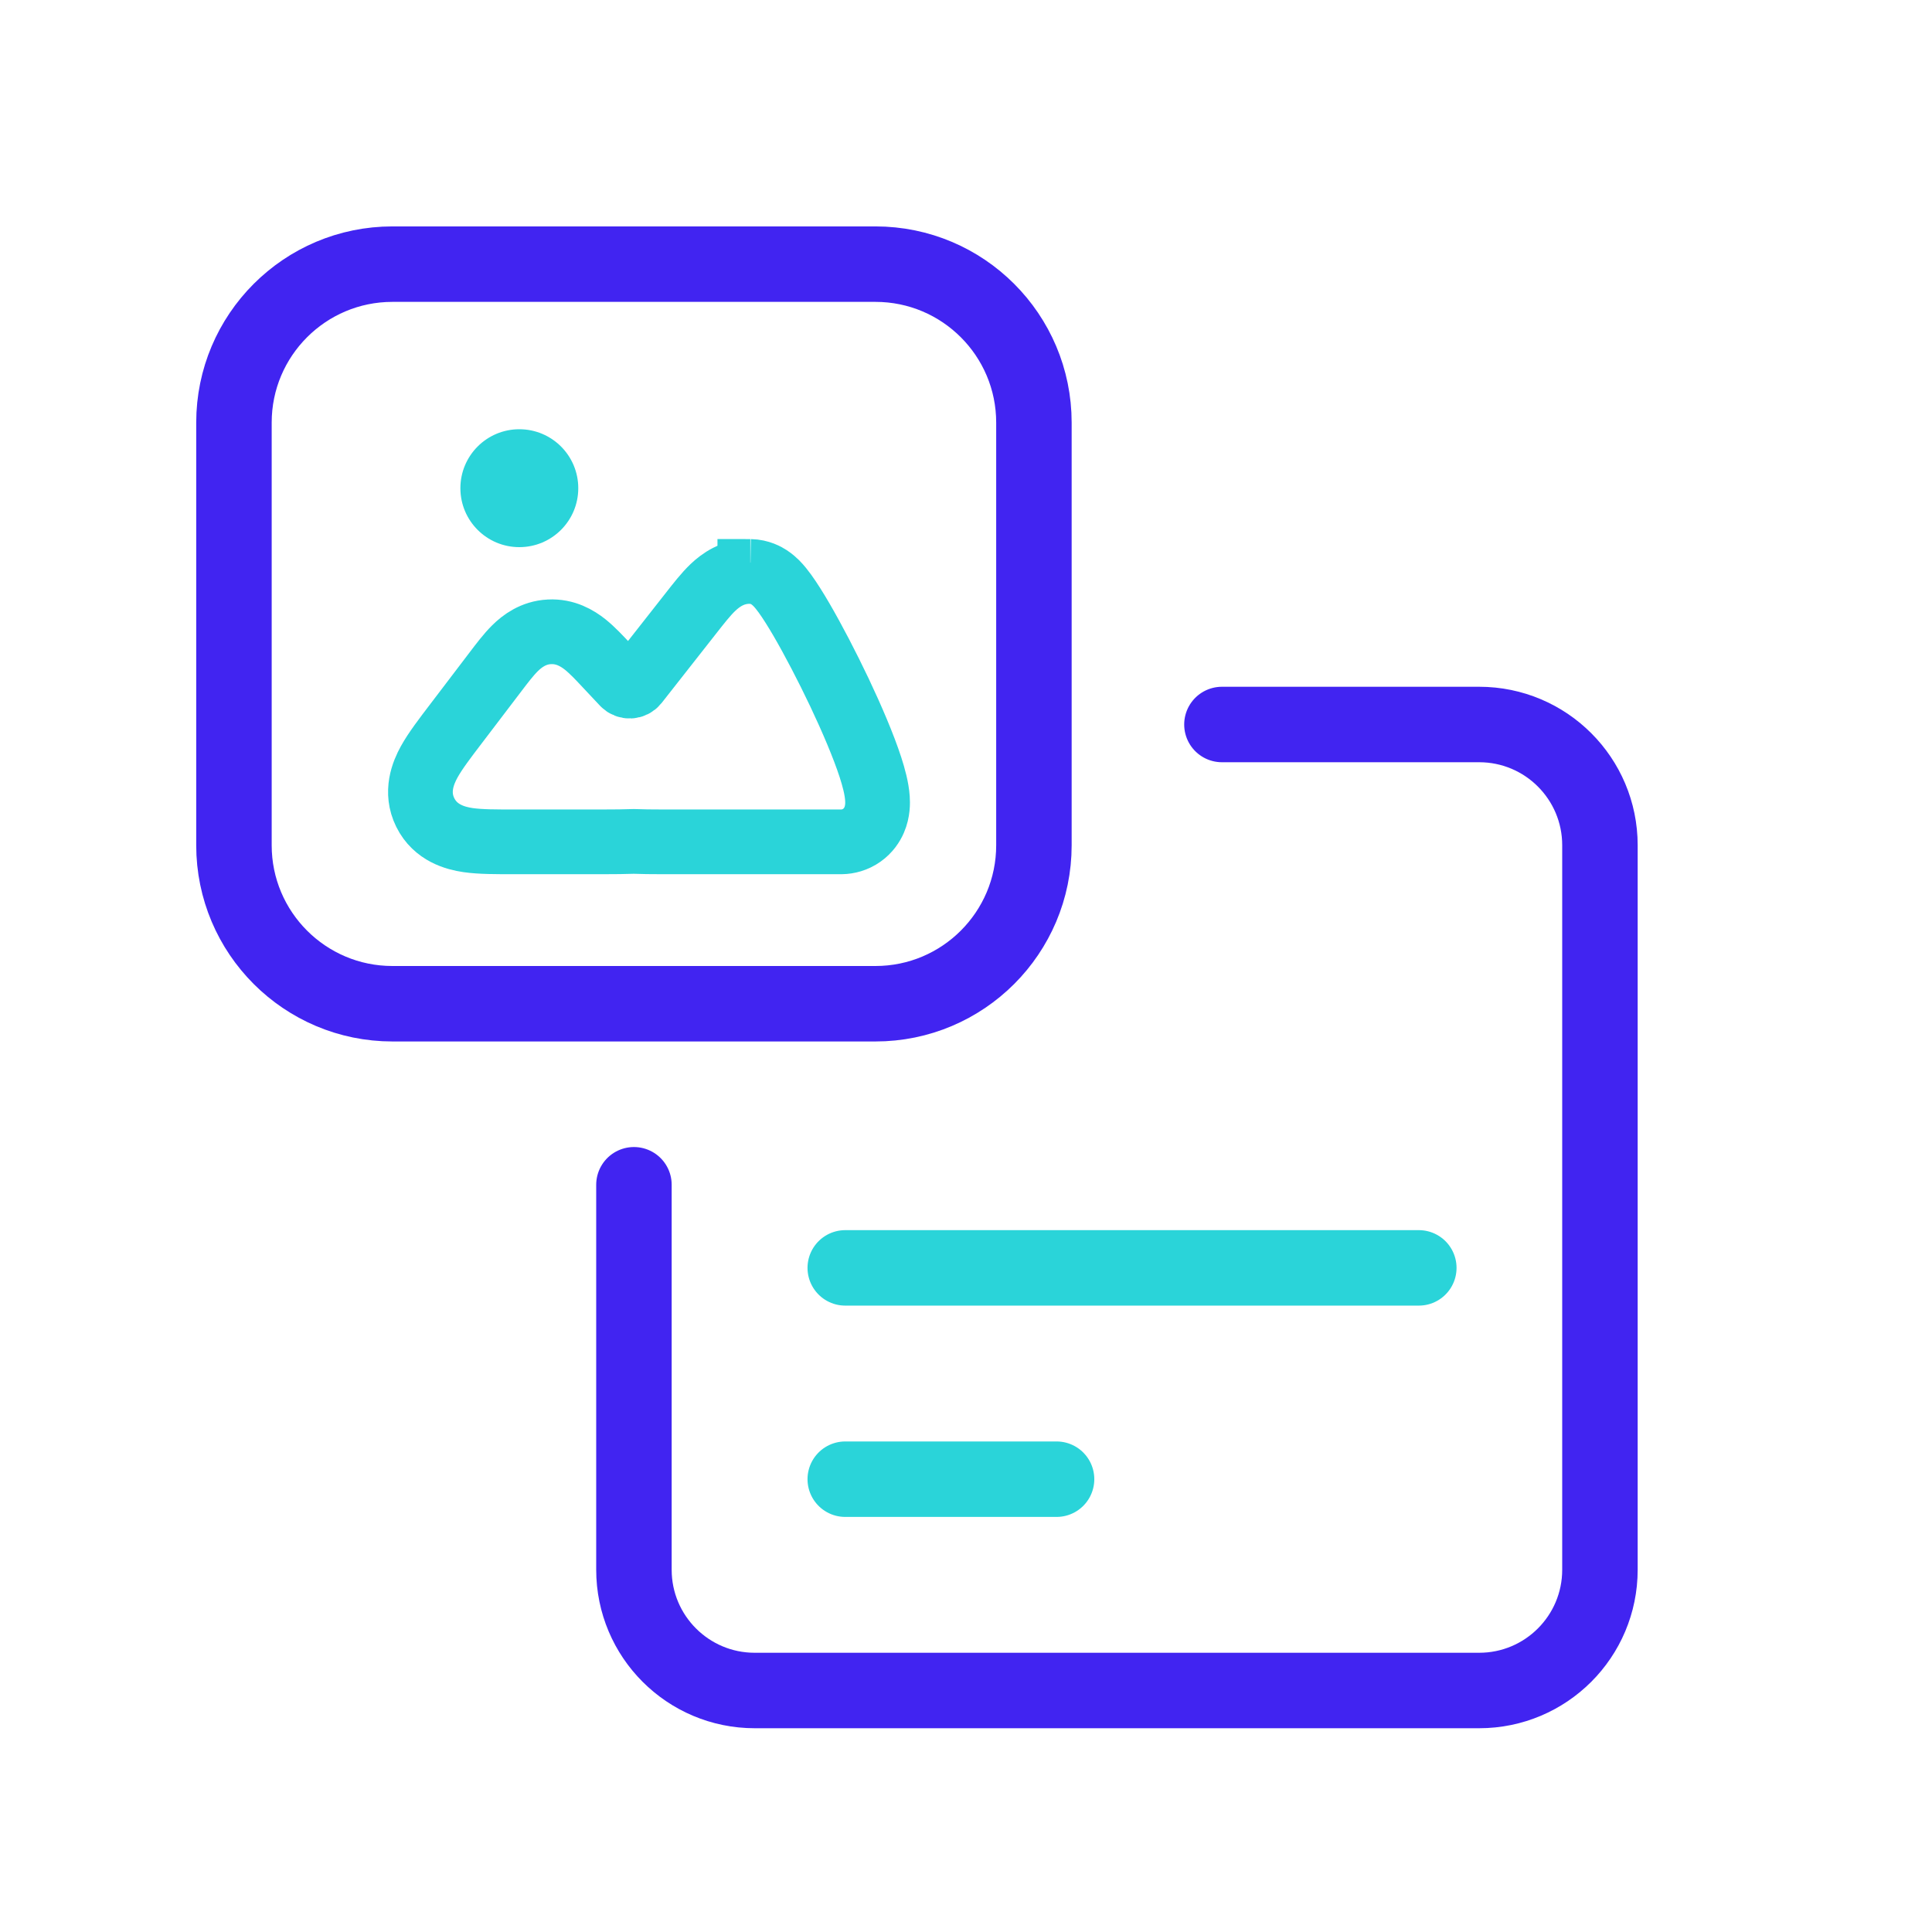
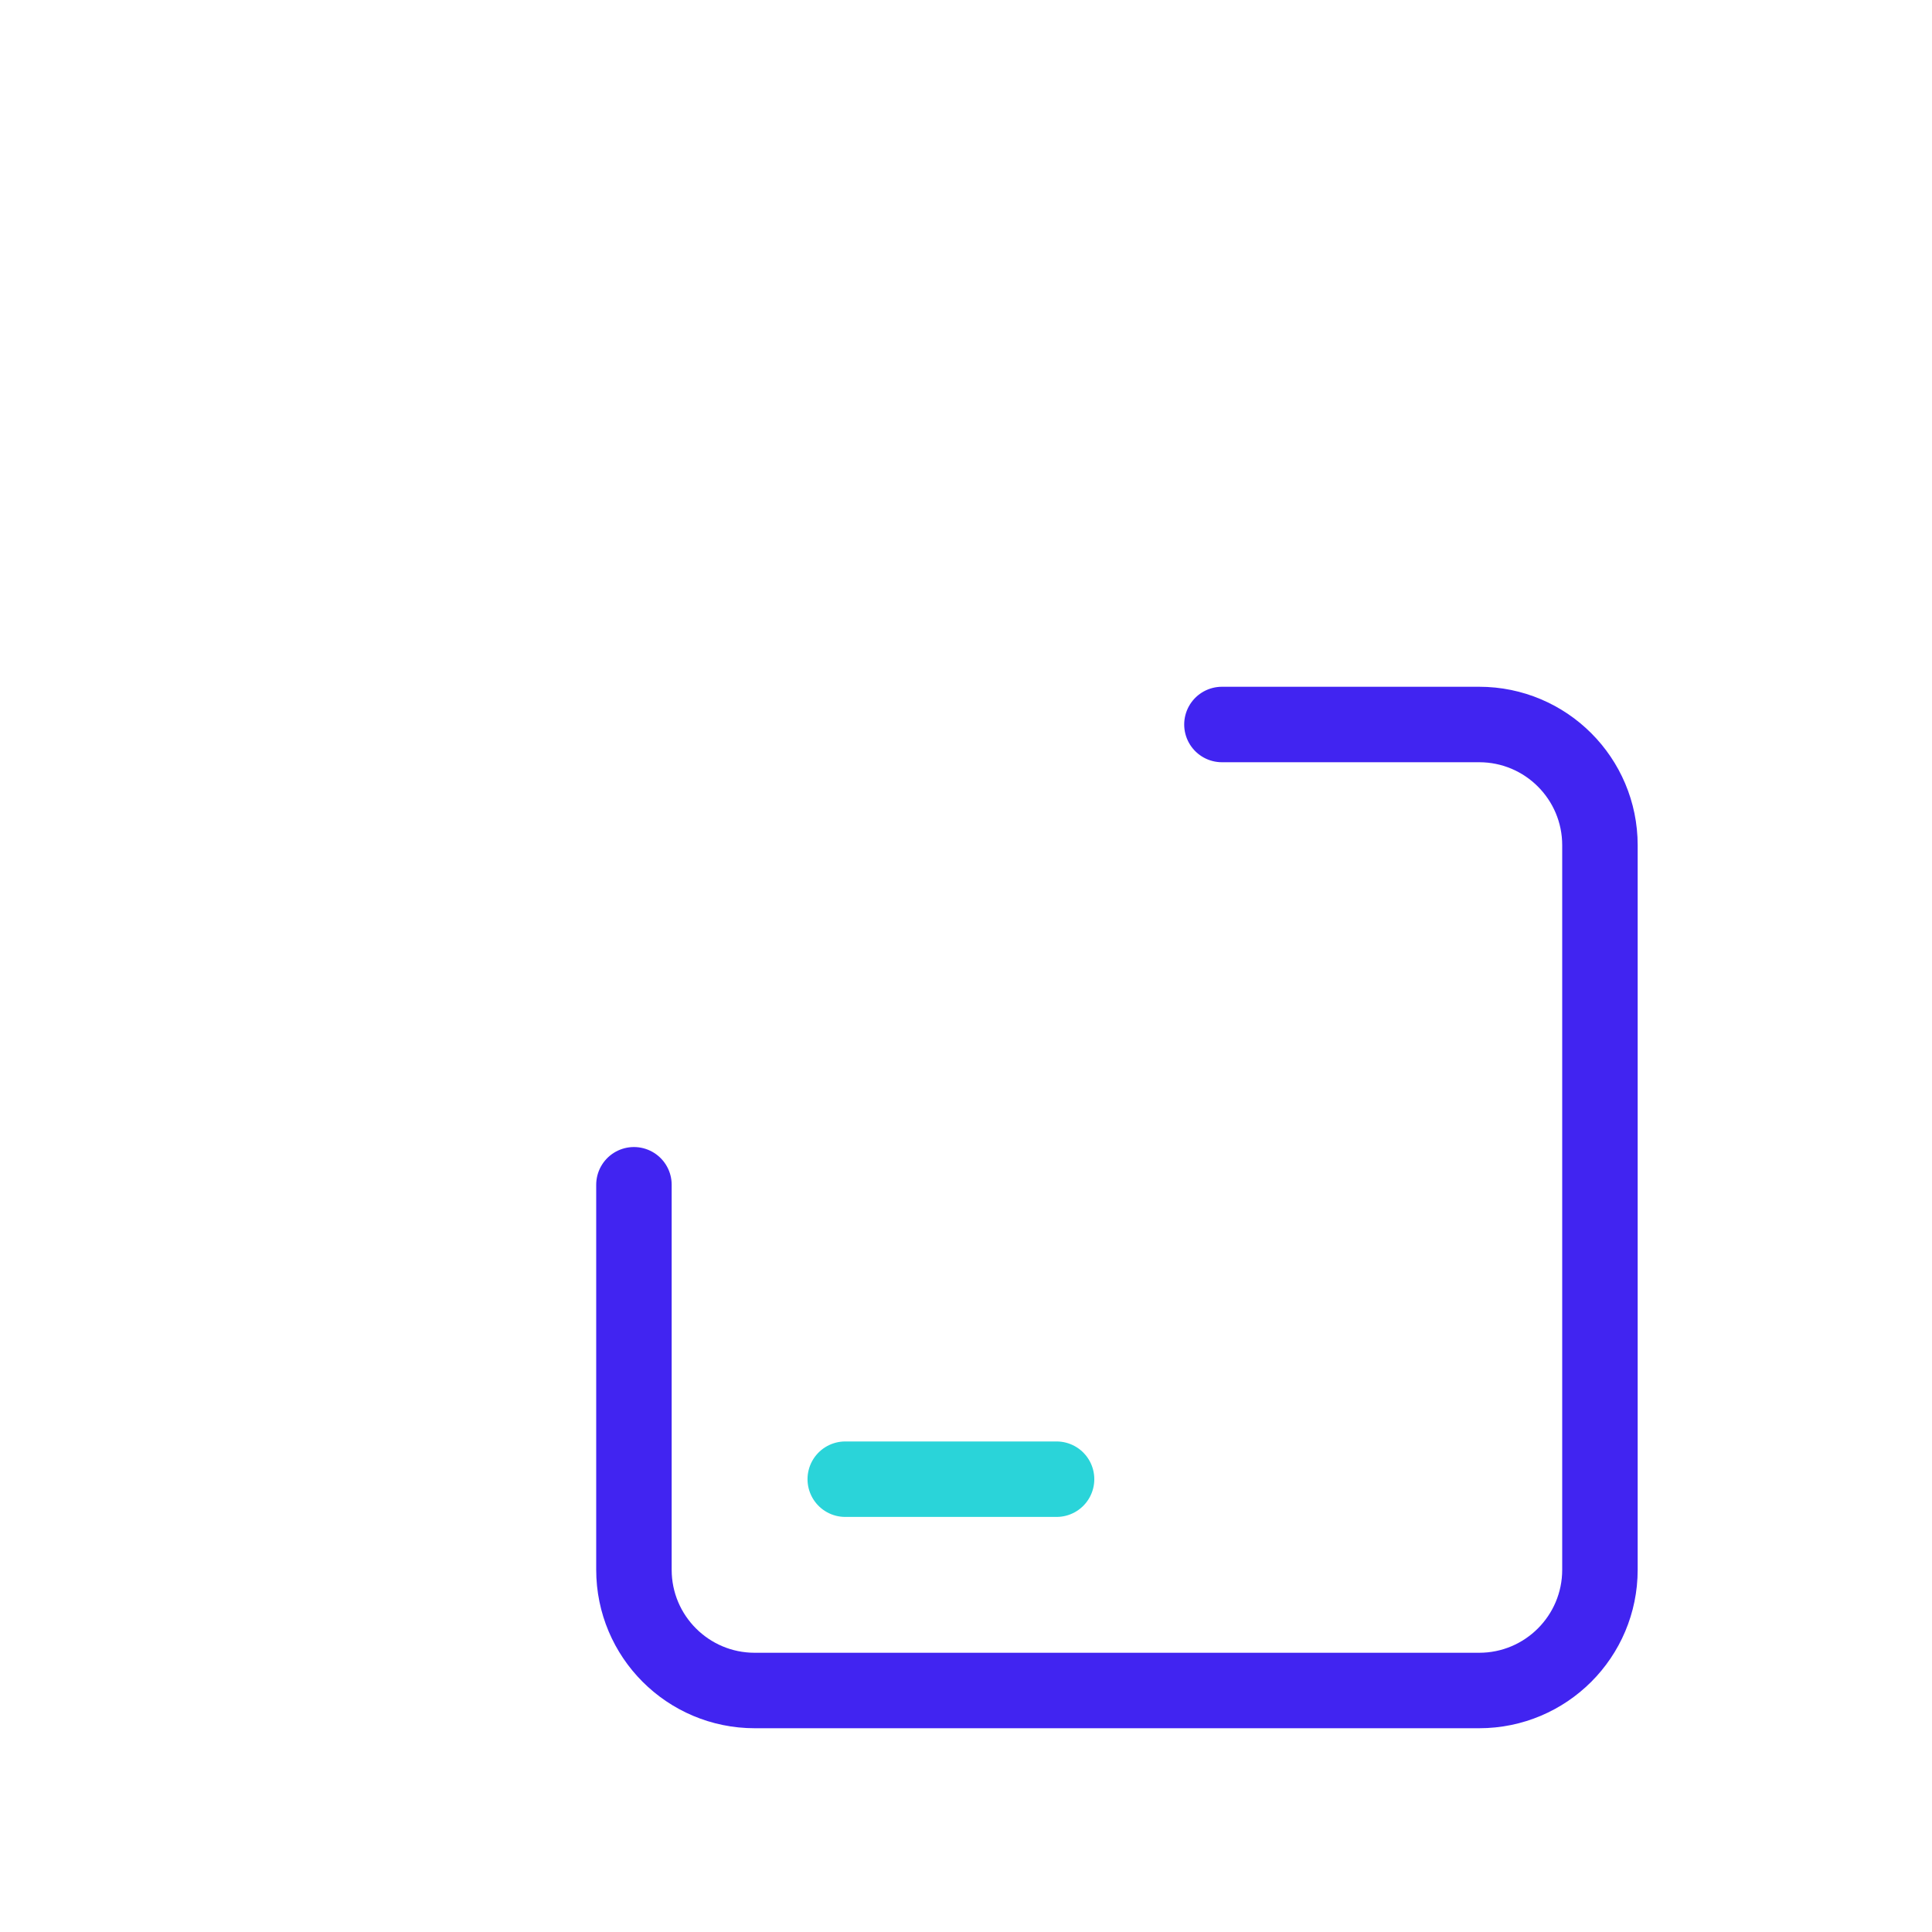
<svg xmlns="http://www.w3.org/2000/svg" width="64" height="64" viewBox="0 0 64 64" fill="none">
  <path d="M40.478 24H46.739H49C51.209 24 53 25.791 53 28V52C53 54.209 51.209 56 49 56H25C22.791 56 21 54.209 21 52V39.247" stroke="#4124F1" stroke-width="2.5" stroke-linecap="round" />
-   <path d="M28 42H47" stroke="#2AD4D9" stroke-width="2.5" stroke-linecap="round" stroke-linejoin="round" />
  <path d="M28 49H35" stroke="#2AD4D9" stroke-width="2.5" stroke-linecap="round" stroke-linejoin="round" />
-   <path d="M29 33.25C31.899 33.25 34.25 30.899 34.25 28V14C34.25 11.101 31.899 8.75 29 8.75H13C10.101 8.75 7.75 11.101 7.75 14V28C7.75 30.899 10.101 33.25 13 33.25H29Z" stroke="#4124F1" stroke-width="2.5" stroke-linecap="round" />
-   <path d="M17.203 14.219C18.282 14.219 19.156 15.093 19.156 16.172C19.156 17.251 18.282 18.125 17.203 18.125C16.125 18.125 15.251 17.251 15.251 16.172C15.251 15.093 16.125 14.219 17.203 14.219Z" fill="#2AD4D9" />
-   <path d="M24.855 18.93L24.857 18.929L24.856 18.93C25.172 18.935 25.395 19.07 25.477 19.123C25.582 19.192 25.663 19.267 25.716 19.319C25.823 19.427 25.92 19.552 26 19.662C26.166 19.891 26.355 20.192 26.548 20.523C26.938 21.193 27.396 22.071 27.81 22.943C28.22 23.81 28.605 24.709 28.834 25.413C28.943 25.749 29.044 26.12 29.066 26.446C29.076 26.592 29.083 26.874 28.958 27.162C28.888 27.324 28.763 27.517 28.551 27.668C28.332 27.823 28.091 27.884 27.878 27.887H21.926C21.578 27.887 21.267 27.883 20.995 27.873C20.702 27.883 20.363 27.887 19.986 27.887H17.014C16.457 27.887 15.917 27.89 15.501 27.829C15.094 27.769 14.426 27.597 14.088 26.916C13.751 26.235 14.018 25.6 14.217 25.239C14.42 24.871 14.749 24.443 15.086 24L16.417 22.251C16.621 21.983 16.842 21.689 17.06 21.474C17.298 21.238 17.667 20.958 18.196 20.93H18.198C18.729 20.902 19.125 21.143 19.388 21.352C19.627 21.544 19.878 21.813 20.109 22.06V22.061L20.655 22.642C20.772 22.765 20.971 22.756 21.076 22.623L22.903 20.297C23.135 20.002 23.379 19.686 23.617 19.46C23.872 19.217 24.273 18.926 24.839 18.93V18.928C24.844 18.928 24.85 18.93 24.855 18.93Z" stroke="#2AD4D9" stroke-width="2.144" stroke-linecap="round" />
</svg>